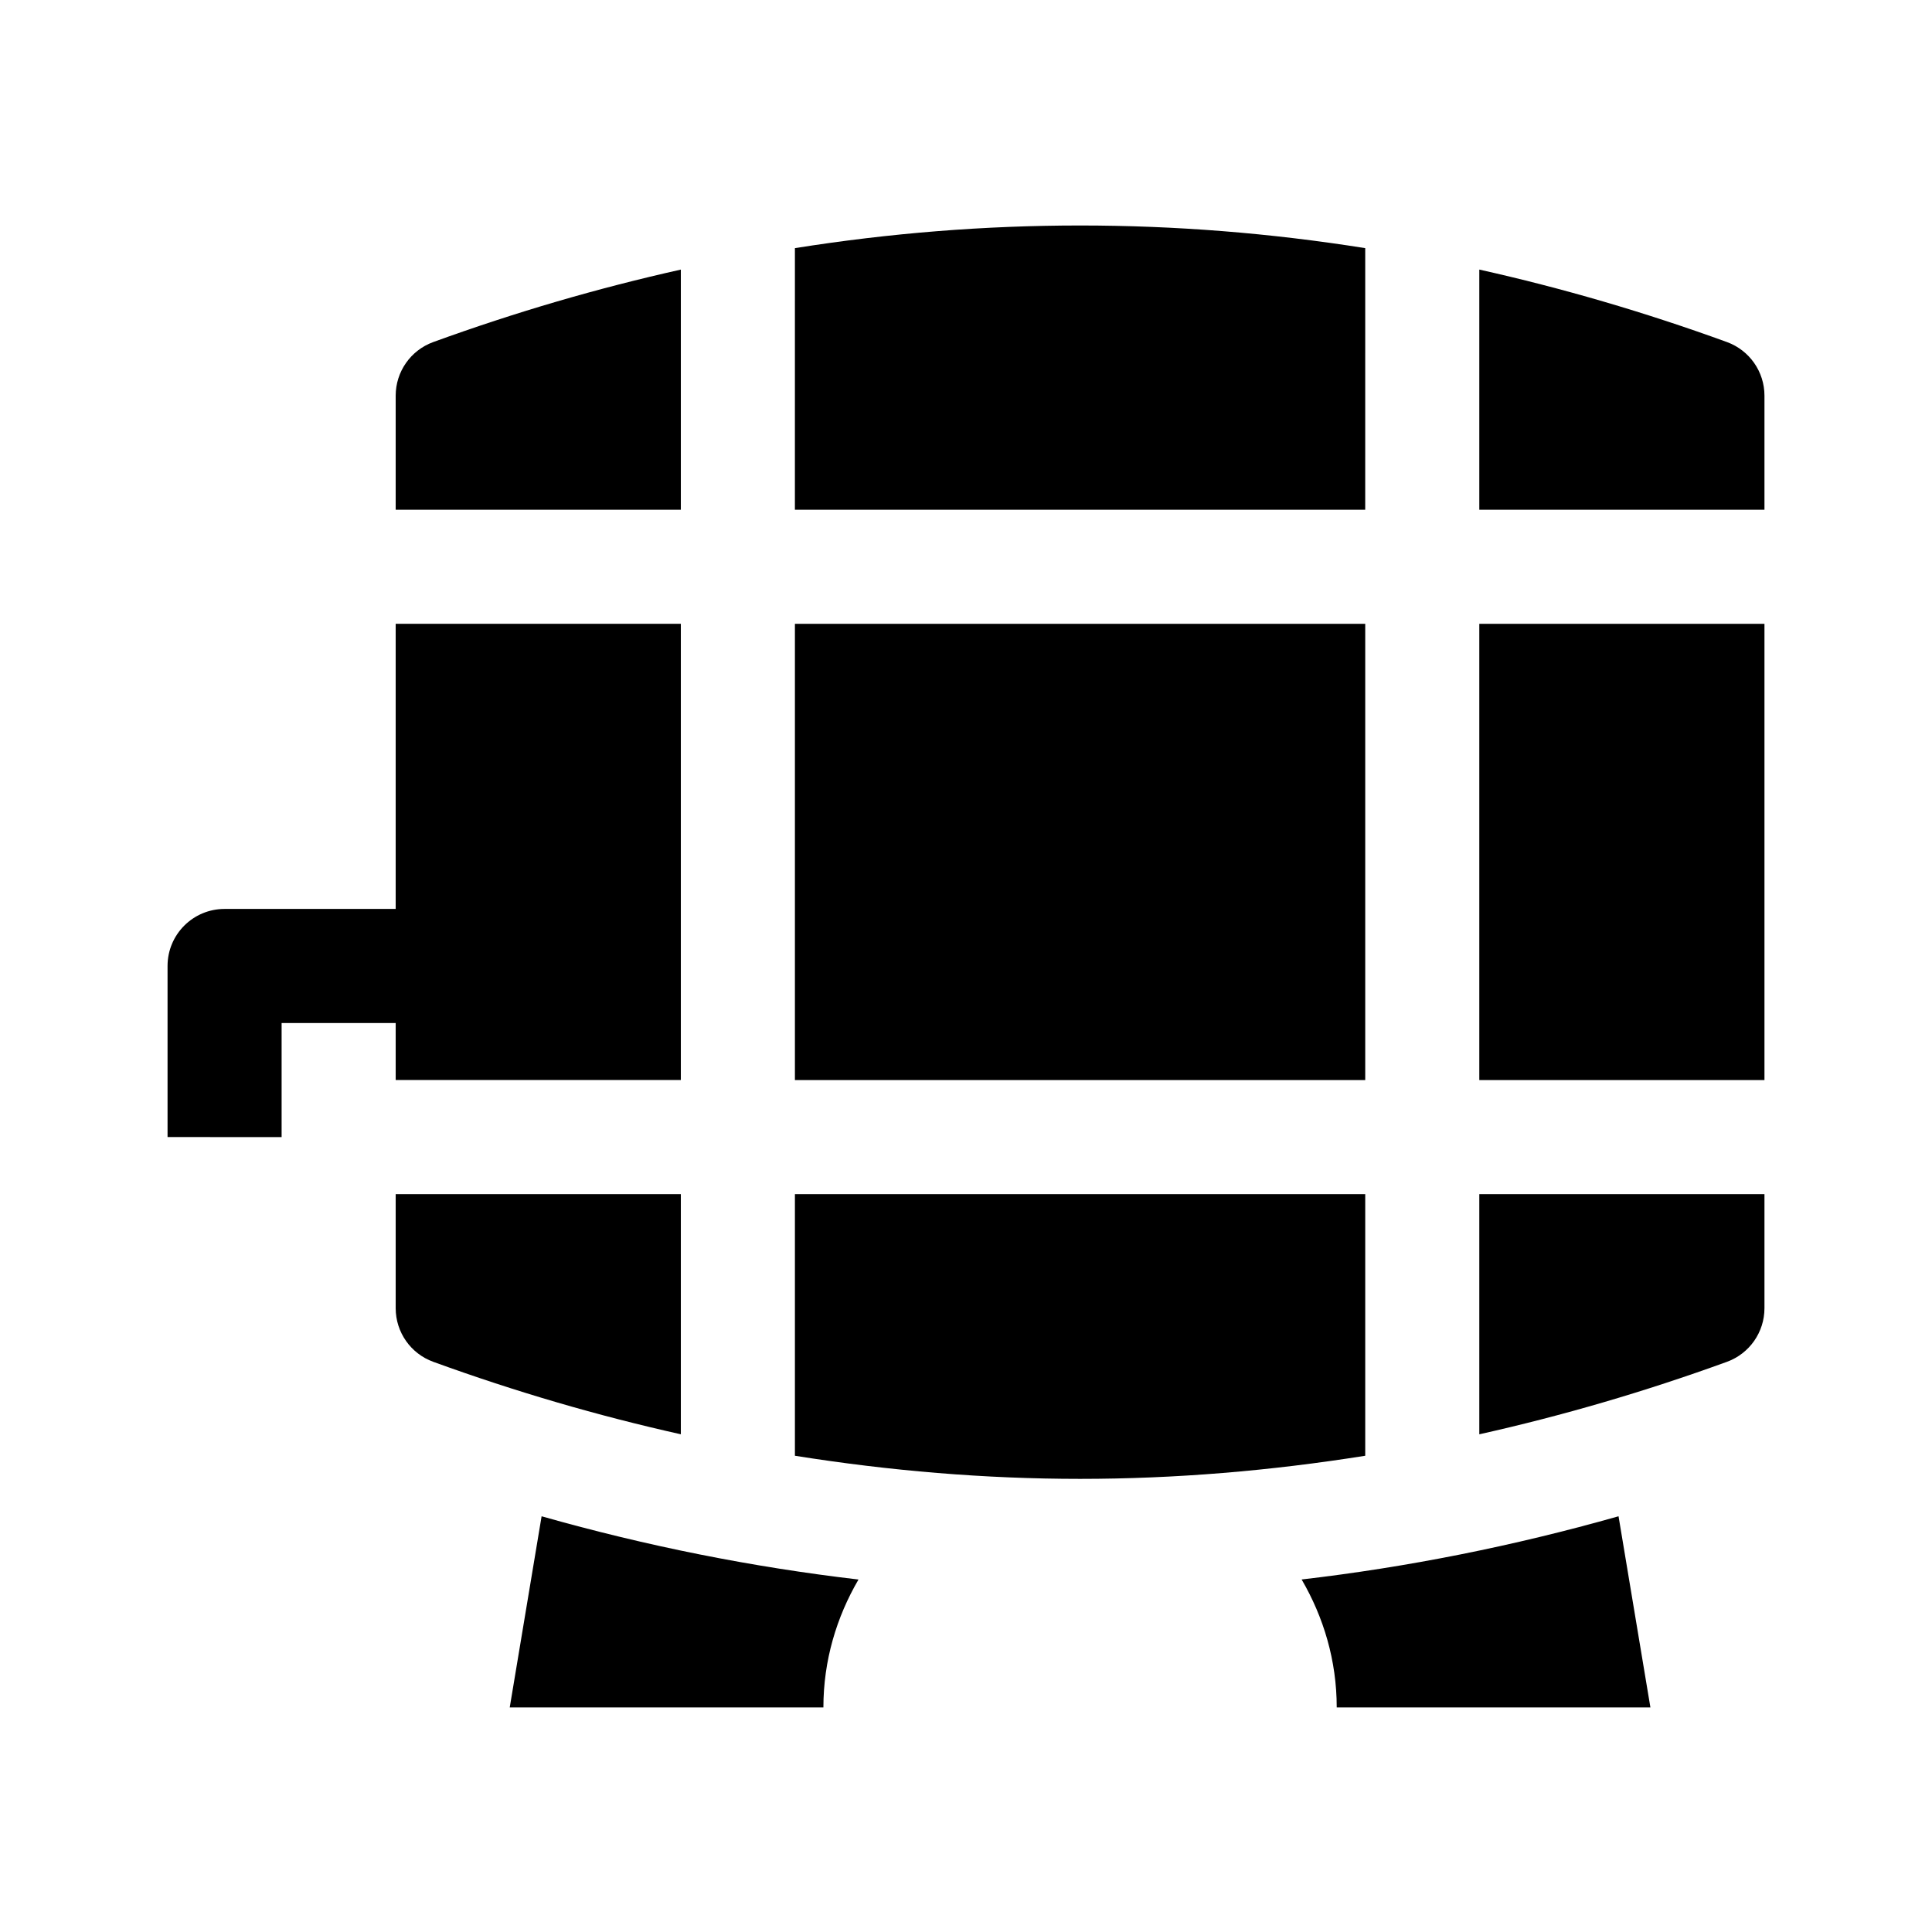
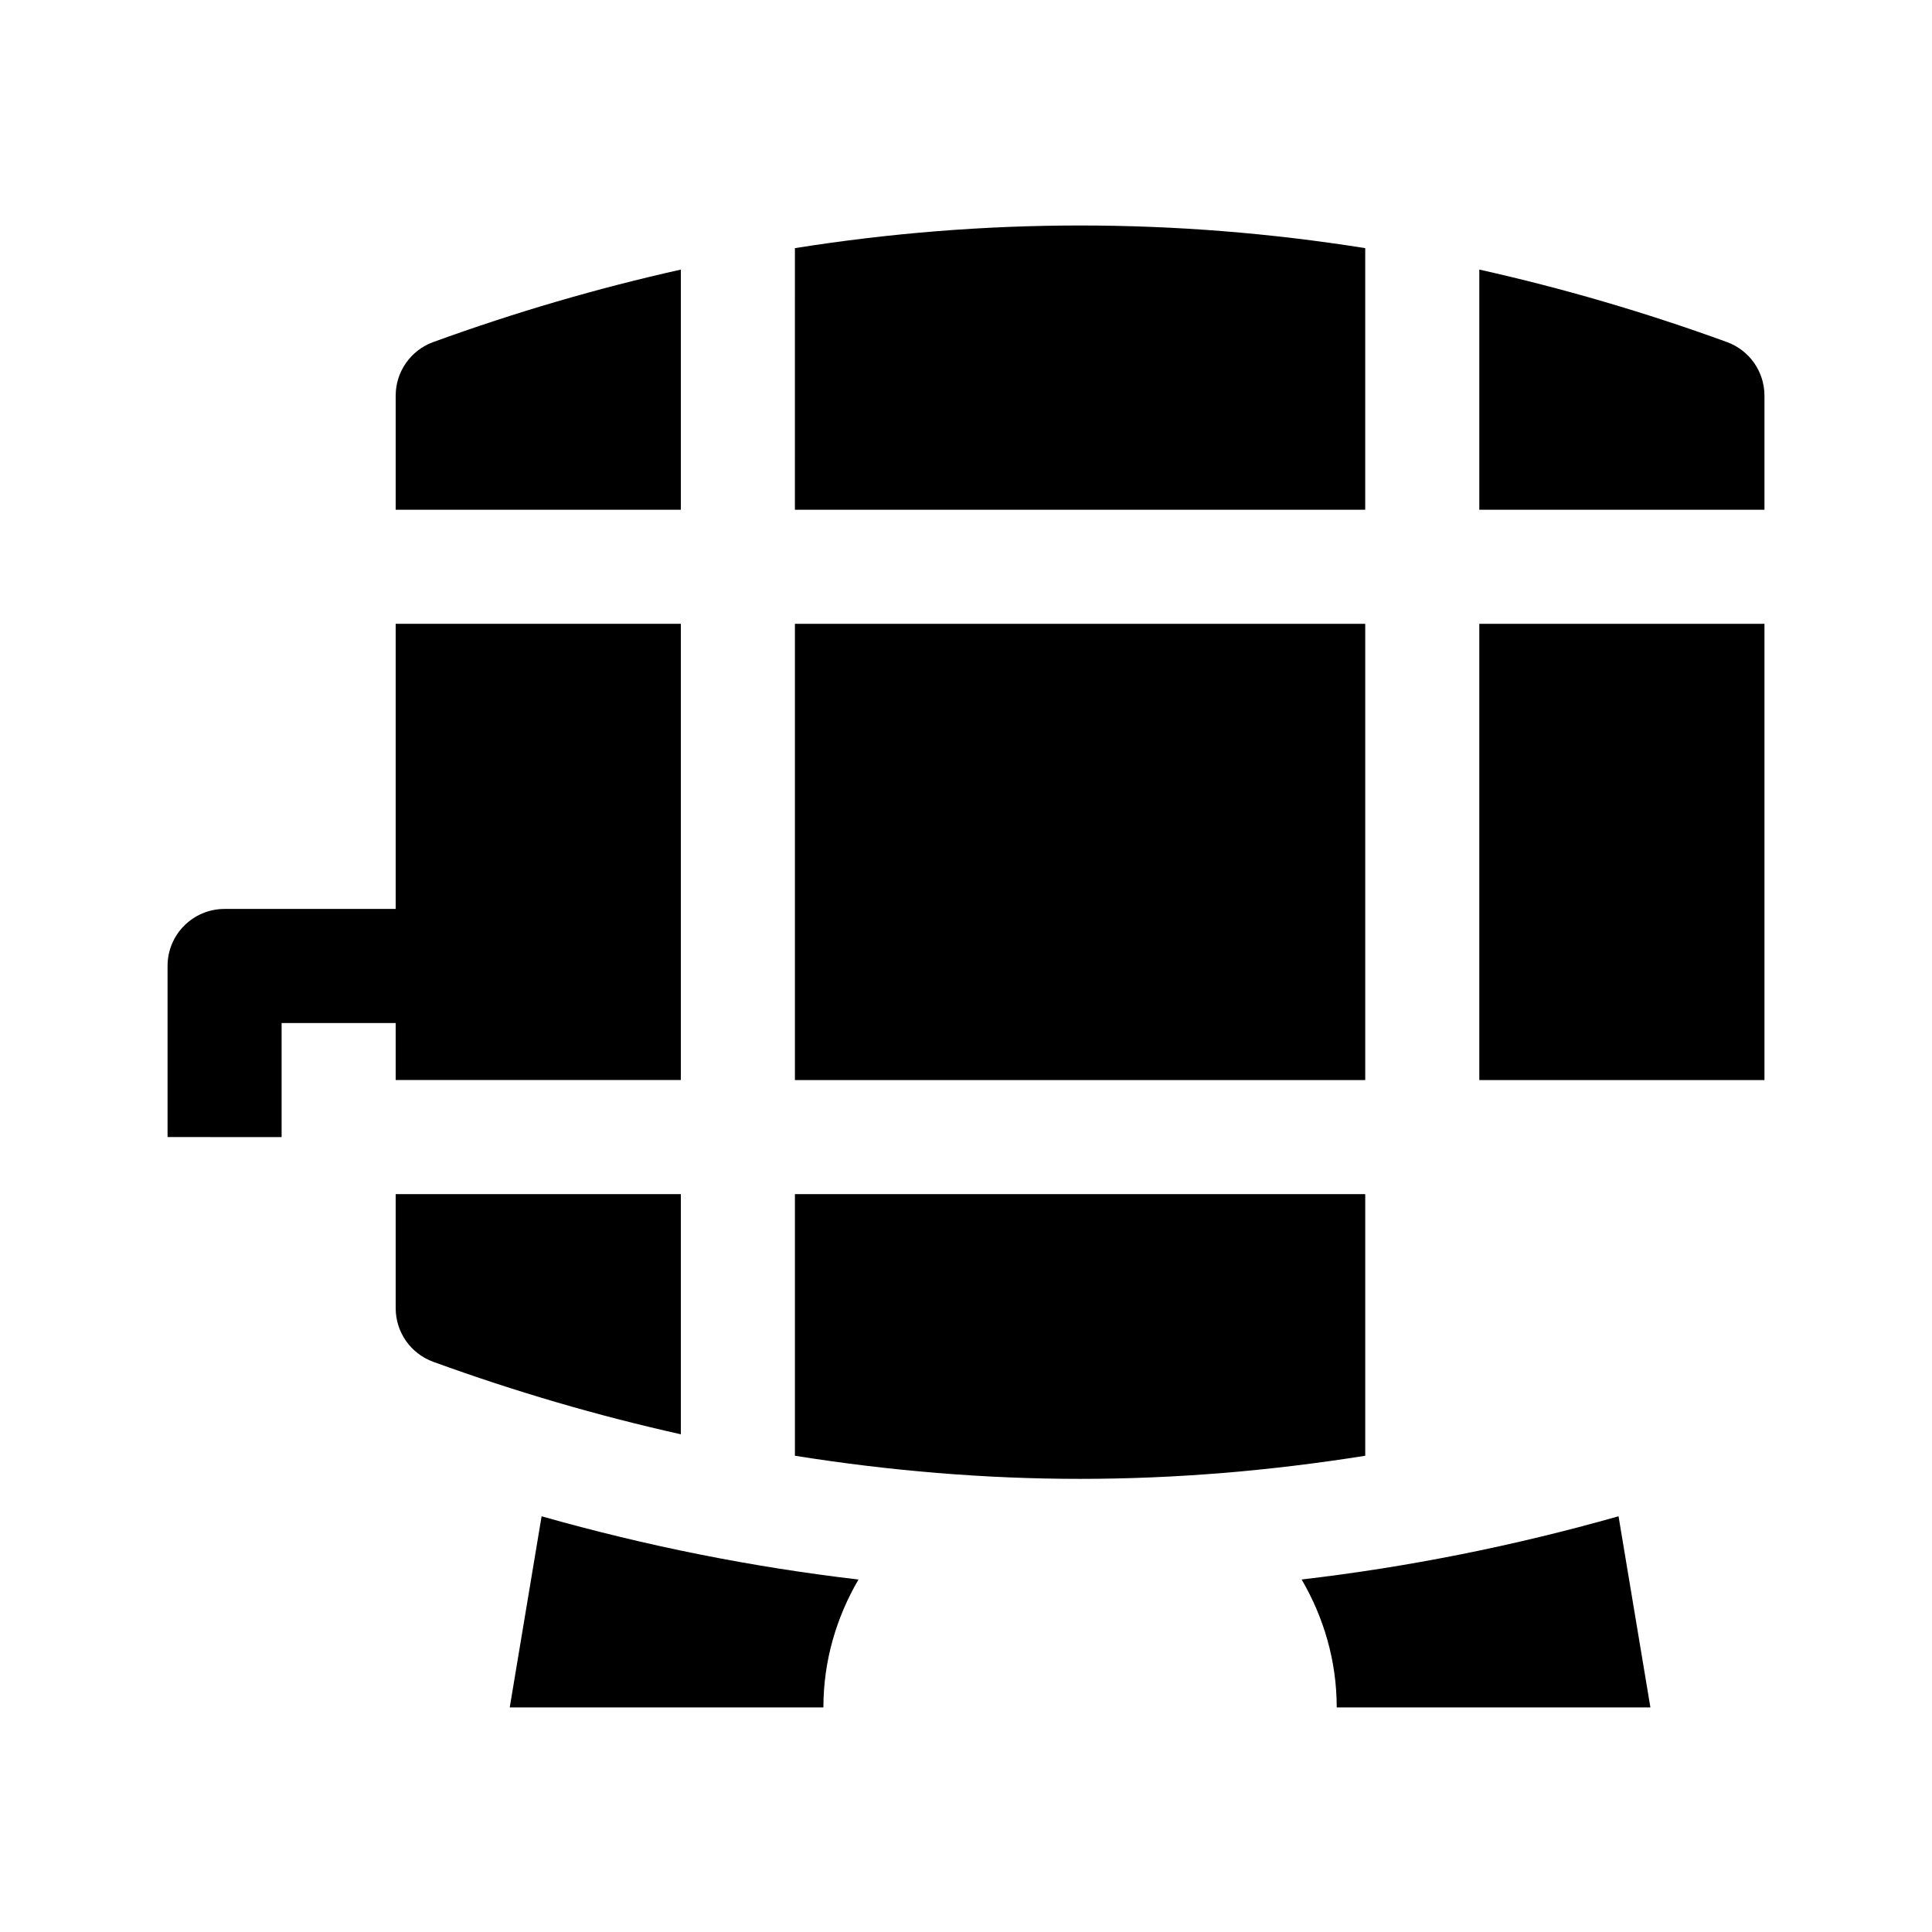
<svg xmlns="http://www.w3.org/2000/svg" fill="#000000" width="800px" height="800px" version="1.1" viewBox="144 144 512 512">
  <g>
    <path d="m572.93 545.83 8.445 50.652h-83.129c0-12.41-3.477-23.922-9.301-33.902 28.066-3.266 56.113-8.848 83.984-16.75z" />
    <path d="m371.51 562.59c-5.824 9.973-9.301 21.484-9.301 33.895h-83.125l8.445-50.656c27.867 7.906 55.914 13.484 83.98 16.762z" />
    <path d="m354.66 209.76c50.336-8.004 100.81-8.004 151.14 0l-0.004 69.324h-151.14z" />
    <path d="m611.6 430.23h-75.57v-120.91h75.57z" />
    <path d="m505.8 430.23h-151.14v-120.91h151.14z" />
    <path d="m536.03 215.44c21.922 4.891 43.801 11.27 65.621 19.207 5.981 2.18 9.949 7.856 9.949 14.207v30.23h-75.57z" />
    <path d="m324.43 309.31v120.91h-75.57v-15.113h-30.23v30.23l-30.227-0.004v-45.344c0-8.348 6.762-15.113 15.113-15.113h45.344v-75.57z" />
    <path d="m324.43 524.1c-21.922-4.891-43.801-11.27-65.621-19.207-5.981-2.176-9.949-7.848-9.949-14.207v-30.23h75.57z" />
-     <path d="m248.86 279.09v-30.23c0-6.352 3.969-12.031 9.949-14.207 21.82-7.934 43.707-14.316 65.621-19.207v63.645z" />
+     <path d="m248.86 279.09v-30.23c0-6.352 3.969-12.031 9.949-14.207 21.82-7.934 43.707-14.316 65.621-19.207v63.645" />
    <path d="m505.8 529.79c-25.172 4.004-50.371 6.125-75.57 6.125-25.199 0-50.402-2.121-75.57-6.125v-69.328h151.14z" />
-     <path d="m611.6 460.46v30.23c0 6.352-3.969 12.031-9.949 14.207-21.82 7.934-43.707 14.312-65.621 19.207v-63.645z" />
  </g>
</svg>